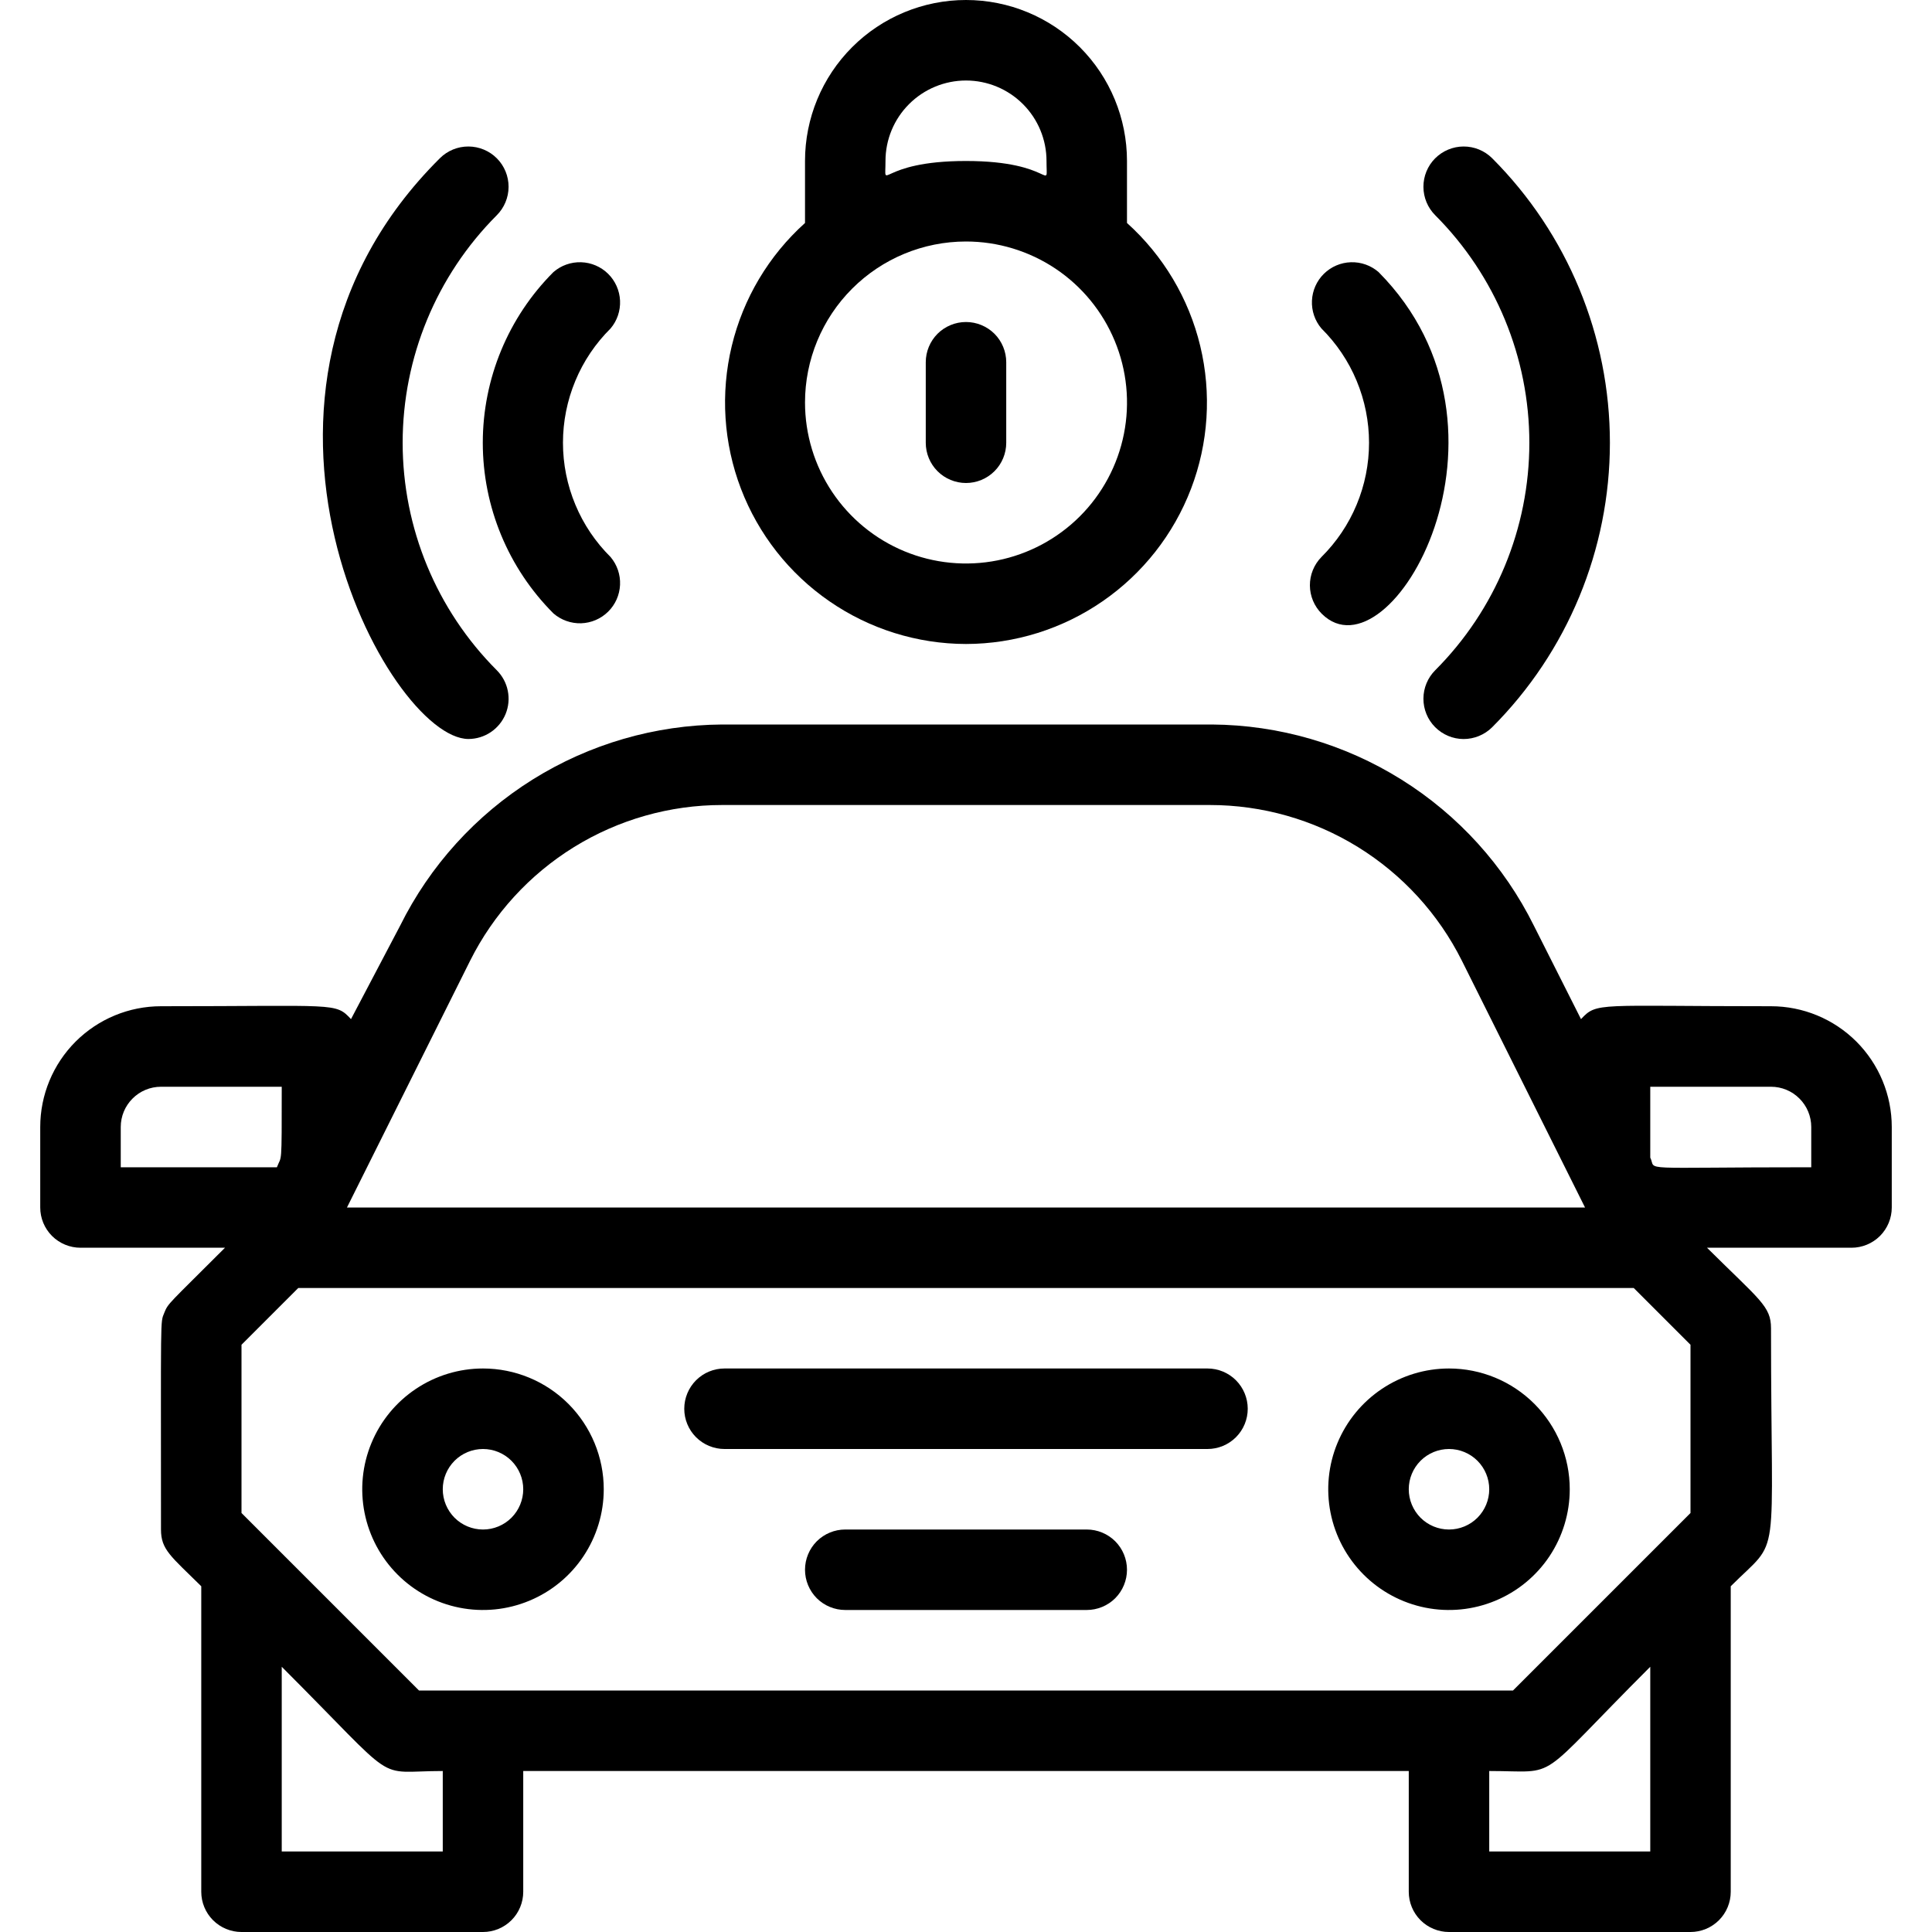
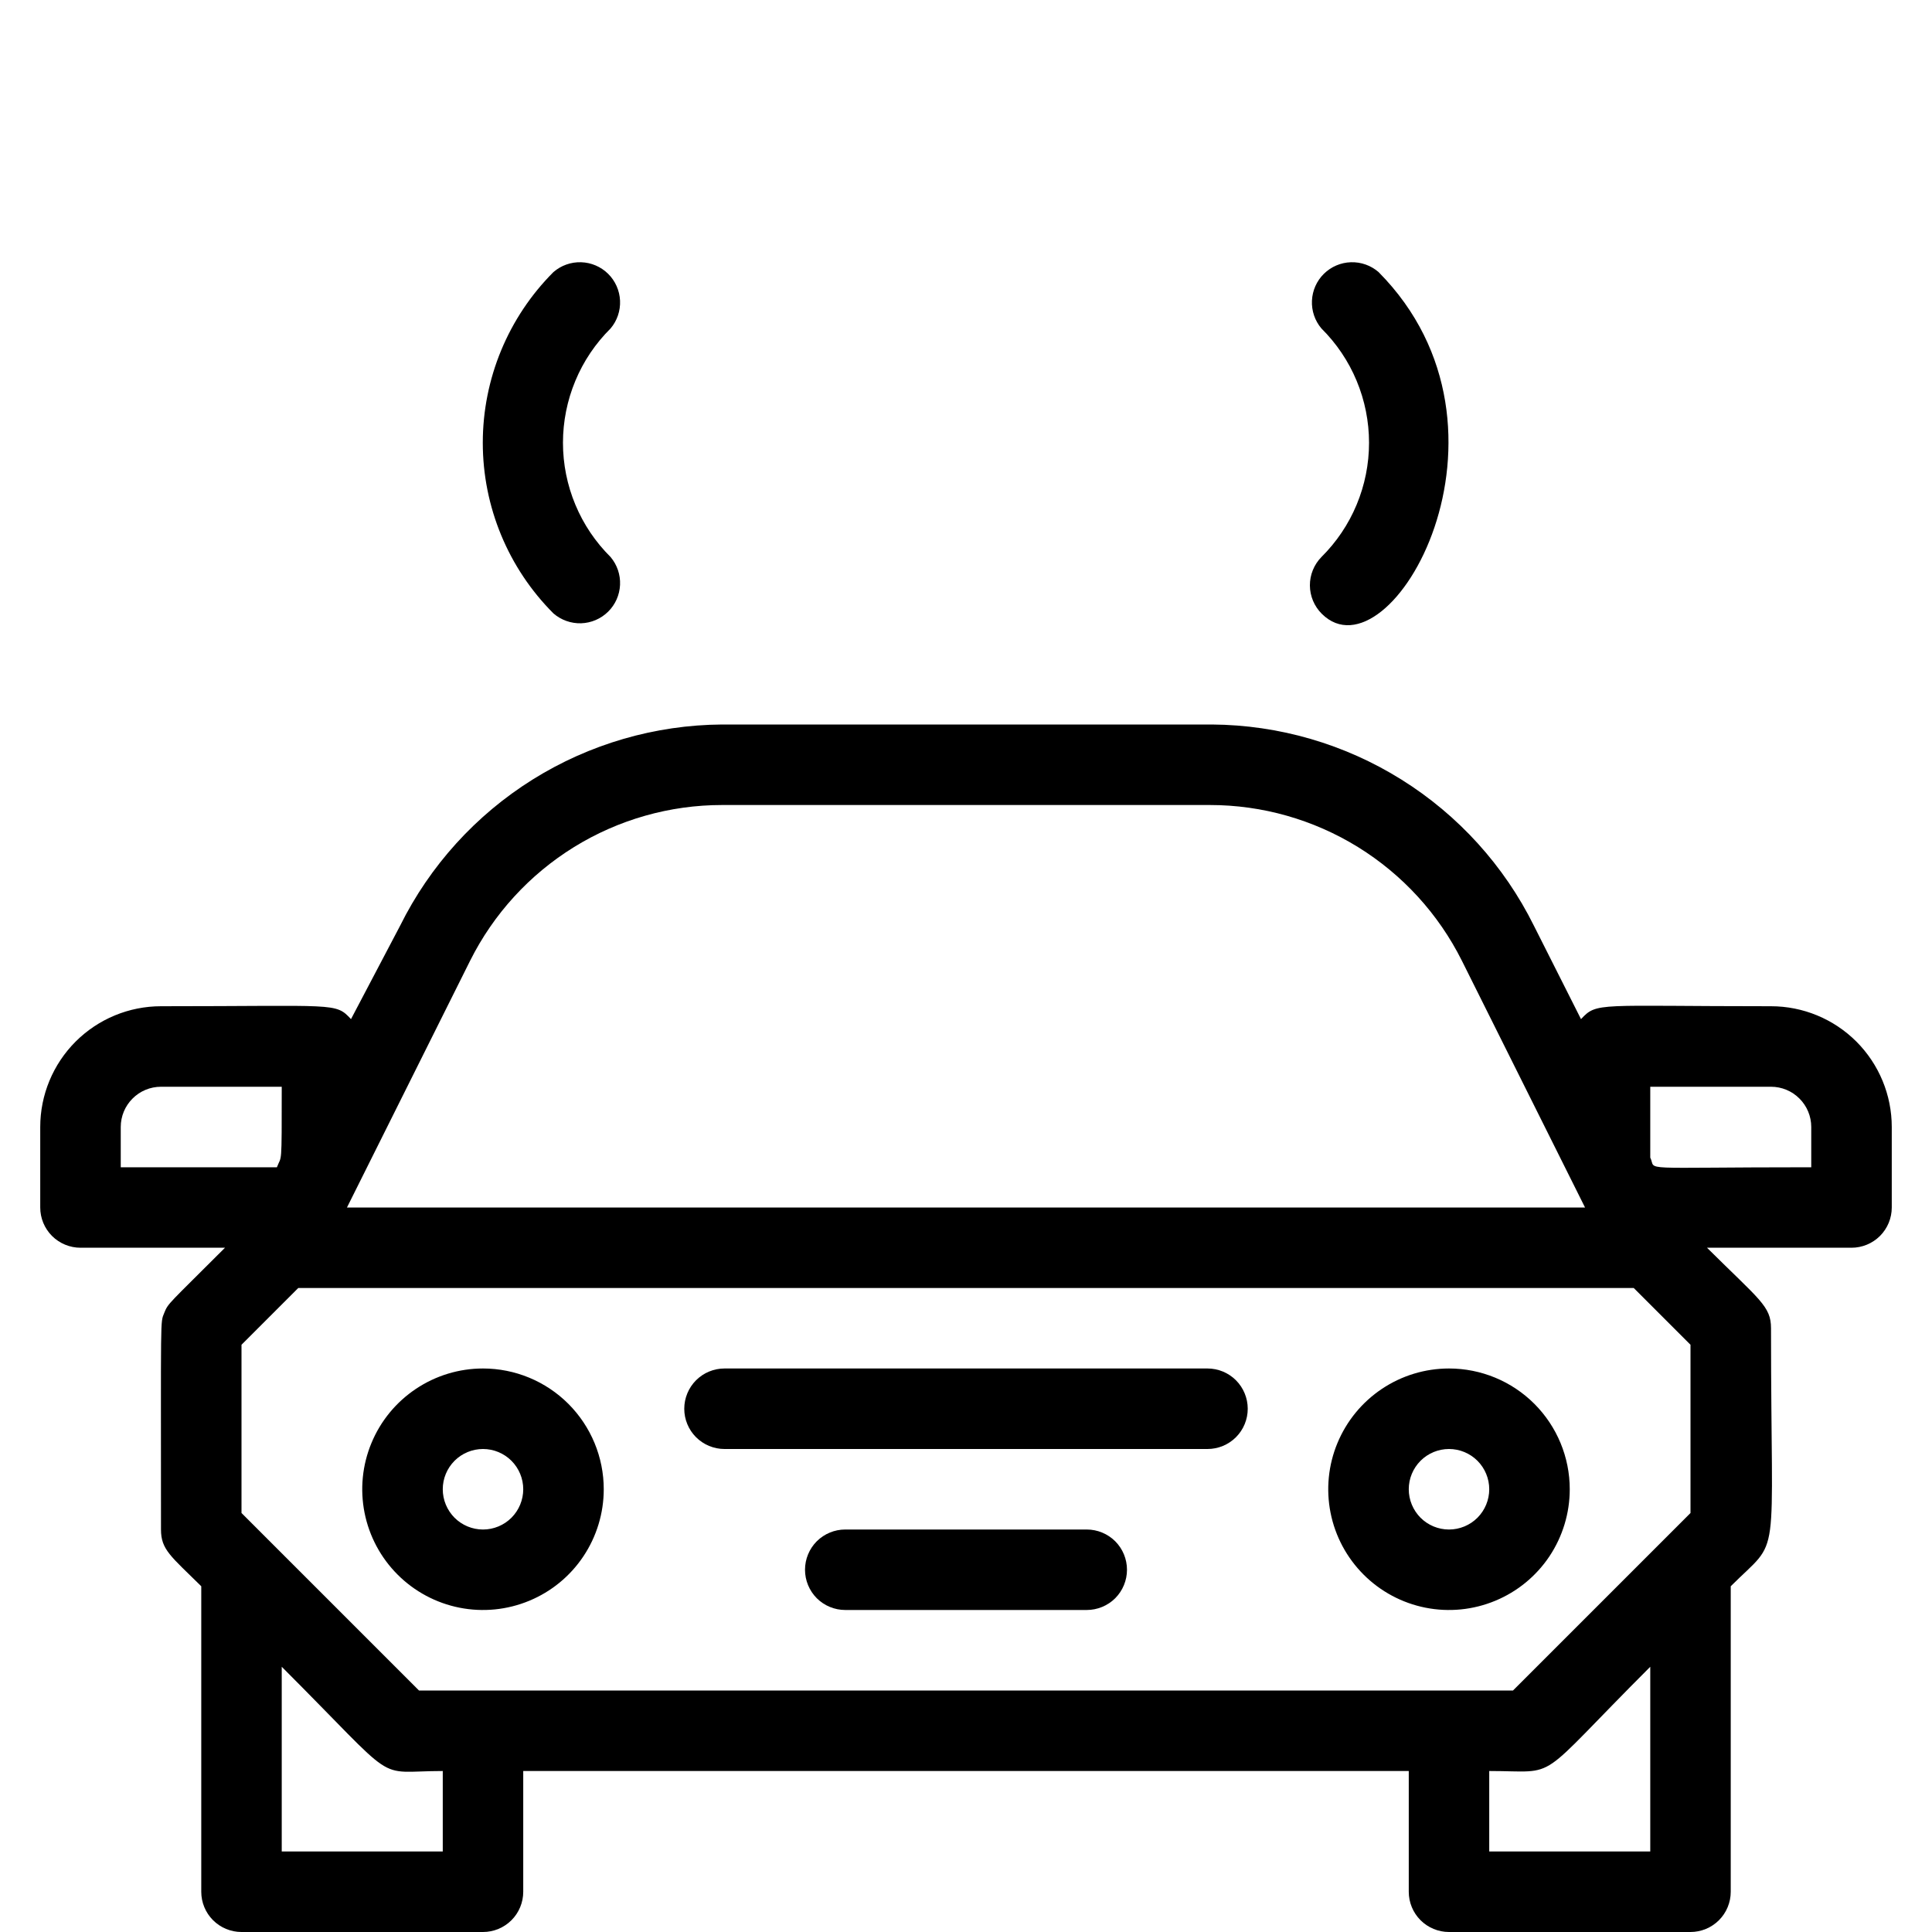
<svg xmlns="http://www.w3.org/2000/svg" width="46" height="46" viewBox="0 0 46 46" fill="none">
  <path d="M34.5 32.583C33.931 32.583 33.376 32.752 32.903 33.068C32.43 33.384 32.062 33.833 31.844 34.358C31.626 34.883 31.569 35.462 31.68 36.019C31.791 36.577 32.065 37.089 32.467 37.491C32.869 37.893 33.381 38.167 33.939 38.278C34.497 38.389 35.075 38.332 35.6 38.114C36.126 37.897 36.575 37.528 36.891 37.056C37.206 36.583 37.375 36.027 37.375 35.458C37.375 34.696 37.072 33.965 36.533 33.425C35.994 32.886 35.263 32.583 34.5 32.583ZM34.5 36.417C34.246 36.417 34.002 36.316 33.822 36.136C33.643 35.956 33.542 35.712 33.542 35.458C33.542 35.204 33.643 34.961 33.822 34.781C34.002 34.601 34.246 34.5 34.5 34.5C34.754 34.5 34.998 34.601 35.178 34.781C35.357 34.961 35.458 35.204 35.458 35.458C35.458 35.712 35.357 35.956 35.178 36.136C34.998 36.316 34.754 36.417 34.5 36.417Z" fill="black" />
  <path d="M11.5 32.583C10.931 32.583 10.376 32.752 9.903 33.068C9.43 33.384 9.061 33.833 8.844 34.358C8.626 34.883 8.569 35.462 8.68 36.019C8.791 36.577 9.065 37.089 9.467 37.491C9.869 37.893 10.381 38.167 10.939 38.278C11.497 38.389 12.075 38.332 12.6 38.114C13.126 37.897 13.575 37.528 13.89 37.056C14.206 36.583 14.375 36.027 14.375 35.458C14.375 34.696 14.072 33.965 13.533 33.425C12.994 32.886 12.262 32.583 11.5 32.583ZM11.5 36.417C11.246 36.417 11.002 36.316 10.822 36.136C10.643 35.956 10.542 35.712 10.542 35.458C10.542 35.204 10.643 34.961 10.822 34.781C11.002 34.601 11.246 34.5 11.5 34.5C11.754 34.5 11.998 34.601 12.178 34.781C12.357 34.961 12.458 35.204 12.458 35.458C12.458 35.712 12.357 35.956 12.178 36.136C11.998 36.316 11.754 36.417 11.5 36.417Z" fill="black" />
  <path d="M28.75 32.583H17.25C16.996 32.583 16.752 32.684 16.572 32.864C16.393 33.044 16.292 33.288 16.292 33.542C16.292 33.796 16.393 34.04 16.572 34.219C16.752 34.399 16.996 34.5 17.25 34.5H28.75C29.004 34.5 29.248 34.399 29.428 34.219C29.607 34.04 29.708 33.796 29.708 33.542C29.708 33.288 29.607 33.044 29.428 32.864C29.248 32.684 29.004 32.583 28.75 32.583Z" fill="black" />
  <path d="M25.875 36.417H20.125C19.871 36.417 19.627 36.518 19.447 36.697C19.268 36.877 19.167 37.121 19.167 37.375C19.167 37.629 19.268 37.873 19.447 38.053C19.627 38.232 19.871 38.333 20.125 38.333H25.875C26.129 38.333 26.373 38.232 26.553 38.053C26.732 37.873 26.833 37.629 26.833 37.375C26.833 37.121 26.732 36.877 26.553 36.697C26.373 36.518 26.129 36.417 25.875 36.417Z" fill="black" />
  <path d="M42.167 23.958C38.027 23.958 38.027 23.853 37.643 24.265L36.522 22.042C35.813 20.612 34.721 19.407 33.367 18.561C32.013 17.715 30.452 17.261 28.855 17.25H17.192C15.596 17.261 14.035 17.715 12.681 18.561C11.328 19.407 10.235 20.612 9.526 22.042L8.357 24.265C7.983 23.863 8.021 23.958 3.833 23.958C3.071 23.958 2.34 24.261 1.8 24.8C1.261 25.34 0.958 26.071 0.958 26.833V28.75C0.958 29.004 1.059 29.248 1.239 29.428C1.419 29.607 1.663 29.708 1.917 29.708H5.357C4.006 31.06 4.006 31.021 3.91 31.261C3.814 31.5 3.833 31.251 3.833 36.417C3.833 36.896 4.063 37.049 4.792 37.768V45.042C4.792 45.296 4.893 45.54 5.072 45.719C5.252 45.899 5.496 46 5.75 46H11.5C11.754 46 11.998 45.899 12.178 45.719C12.357 45.54 12.458 45.296 12.458 45.042V42.167H33.542V45.042C33.542 45.296 33.643 45.54 33.822 45.719C34.002 45.899 34.246 46 34.5 46H40.25C40.504 46 40.748 45.899 40.928 45.719C41.107 45.54 41.208 45.296 41.208 45.042V37.768C42.425 36.551 42.167 37.423 42.167 31.625C42.167 31.098 41.898 30.954 40.643 29.708H44.083C44.337 29.708 44.581 29.607 44.761 29.428C44.941 29.248 45.042 29.004 45.042 28.75V26.833C45.042 26.071 44.739 25.34 44.2 24.8C43.66 24.261 42.929 23.958 42.167 23.958ZM36.024 40.25H9.976L5.75 36.024V32.018L7.101 30.667H38.899L40.25 32.018V36.024L36.024 40.25ZM11.193 22.875C11.75 21.761 12.607 20.824 13.666 20.169C14.726 19.514 15.947 19.167 17.192 19.167H28.808C30.053 19.167 31.274 19.514 32.334 20.169C33.393 20.824 34.25 21.761 34.807 22.875L37.739 28.75H8.261L11.193 22.875ZM2.875 26.833C2.875 26.579 2.976 26.335 3.156 26.156C3.335 25.976 3.579 25.875 3.833 25.875H6.708C6.708 27.84 6.708 27.485 6.593 27.792H2.875V26.833ZM10.542 44.083H6.708V39.685C9.583 42.56 8.865 42.167 10.542 42.167V44.083ZM39.292 44.083H35.458V42.167C37.174 42.167 36.484 42.492 39.292 39.685V44.083ZM43.125 27.792C38.861 27.792 39.455 27.887 39.292 27.562V25.875H42.167C42.421 25.875 42.665 25.976 42.844 26.156C43.024 26.335 43.125 26.579 43.125 26.833V27.792Z" fill="black" />
-   <path d="M11.155 17.595C11.345 17.594 11.53 17.537 11.687 17.431C11.844 17.325 11.966 17.175 12.038 17C12.11 16.824 12.128 16.632 12.09 16.446C12.053 16.26 11.96 16.09 11.826 15.956C10.392 14.519 9.587 12.572 9.587 10.542C9.587 8.512 10.392 6.564 11.826 5.127C12.006 4.948 12.108 4.704 12.109 4.45C12.11 4.196 12.01 3.951 11.831 3.771C11.652 3.591 11.408 3.489 11.154 3.488C10.899 3.487 10.655 3.587 10.475 3.766C4.792 9.411 9.248 17.595 11.155 17.595Z" fill="black" />
  <path d="M13.177 14.605C13.359 14.763 13.595 14.847 13.836 14.84C14.077 14.832 14.307 14.734 14.479 14.564C14.651 14.395 14.752 14.167 14.763 13.925C14.774 13.684 14.694 13.448 14.538 13.263C14.179 12.907 13.893 12.483 13.699 12.016C13.504 11.549 13.404 11.048 13.404 10.542C13.404 10.036 13.504 9.535 13.699 9.067C13.893 8.6 14.179 8.176 14.538 7.82C14.694 7.636 14.774 7.399 14.763 7.158C14.752 6.917 14.651 6.689 14.479 6.519C14.307 6.35 14.077 6.251 13.836 6.244C13.595 6.236 13.359 6.32 13.177 6.478C12.1 7.556 11.495 9.018 11.495 10.542C11.495 12.066 12.1 13.527 13.177 14.605Z" fill="black" />
-   <path d="M34.174 15.956C33.994 16.135 33.892 16.379 33.891 16.633C33.89 16.888 33.99 17.132 34.169 17.312C34.349 17.493 34.592 17.595 34.846 17.596C35.101 17.596 35.345 17.496 35.526 17.317C37.322 15.52 38.331 13.083 38.331 10.542C38.331 8.001 37.322 5.563 35.526 3.766C35.345 3.587 35.101 3.487 34.846 3.488C34.592 3.489 34.349 3.591 34.169 3.771C33.99 3.951 33.89 4.196 33.891 4.45C33.892 4.704 33.994 4.948 34.174 5.127C35.608 6.564 36.413 8.512 36.413 10.542C36.413 12.572 35.608 14.519 34.174 15.956Z" fill="black" />
  <path d="M31.472 14.615C33.101 16.234 36.541 10.226 32.823 6.478C32.641 6.32 32.406 6.236 32.164 6.244C31.923 6.251 31.693 6.35 31.521 6.519C31.349 6.689 31.248 6.917 31.237 7.158C31.226 7.399 31.306 7.636 31.462 7.82C31.821 8.176 32.107 8.6 32.301 9.067C32.496 9.535 32.596 10.036 32.596 10.542C32.596 11.048 32.496 11.549 32.301 12.016C32.107 12.483 31.821 12.907 31.462 13.263C31.285 13.444 31.186 13.688 31.188 13.941C31.19 14.194 31.292 14.436 31.472 14.615Z" fill="black" />
-   <path d="M23 15.333C24.162 15.331 25.296 14.976 26.252 14.316C27.209 13.656 27.943 12.722 28.358 11.637C28.773 10.552 28.849 9.366 28.577 8.237C28.305 7.107 27.697 6.086 26.833 5.309V3.833C26.833 2.817 26.43 1.842 25.711 1.123C24.992 0.404 24.017 0 23 0C21.983 0 21.008 0.404 20.289 1.123C19.57 1.842 19.167 2.817 19.167 3.833V5.309C18.303 6.086 17.695 7.107 17.423 8.237C17.151 9.366 17.227 10.552 17.642 11.637C18.057 12.722 18.791 13.656 19.748 14.316C20.704 14.976 21.838 15.331 23 15.333ZM21.083 3.833C21.083 3.325 21.285 2.837 21.645 2.478C22.004 2.119 22.492 1.917 23 1.917C23.508 1.917 23.996 2.119 24.355 2.478C24.715 2.837 24.917 3.325 24.917 3.833C24.917 4.61 25.118 3.833 23 3.833C20.882 3.833 21.083 4.6 21.083 3.833ZM23 5.75C23.758 5.75 24.499 5.975 25.13 6.396C25.76 6.817 26.251 7.416 26.541 8.116C26.832 8.817 26.908 9.588 26.76 10.331C26.612 11.075 26.247 11.758 25.711 12.294C25.174 12.83 24.491 13.195 23.748 13.343C23.004 13.491 22.233 13.415 21.533 13.125C20.833 12.835 20.234 12.343 19.813 11.713C19.392 11.083 19.167 10.341 19.167 9.583C19.167 8.567 19.57 7.592 20.289 6.873C21.008 6.154 21.983 5.75 23 5.75Z" fill="black" />
-   <path d="M23.958 10.542V8.625C23.958 8.371 23.857 8.127 23.678 7.947C23.498 7.768 23.254 7.667 23 7.667C22.746 7.667 22.502 7.768 22.322 7.947C22.143 8.127 22.042 8.371 22.042 8.625V10.542C22.042 10.796 22.143 11.04 22.322 11.219C22.502 11.399 22.746 11.5 23 11.5C23.254 11.5 23.498 11.399 23.678 11.219C23.857 11.04 23.958 10.796 23.958 10.542Z" fill="black" />
</svg>